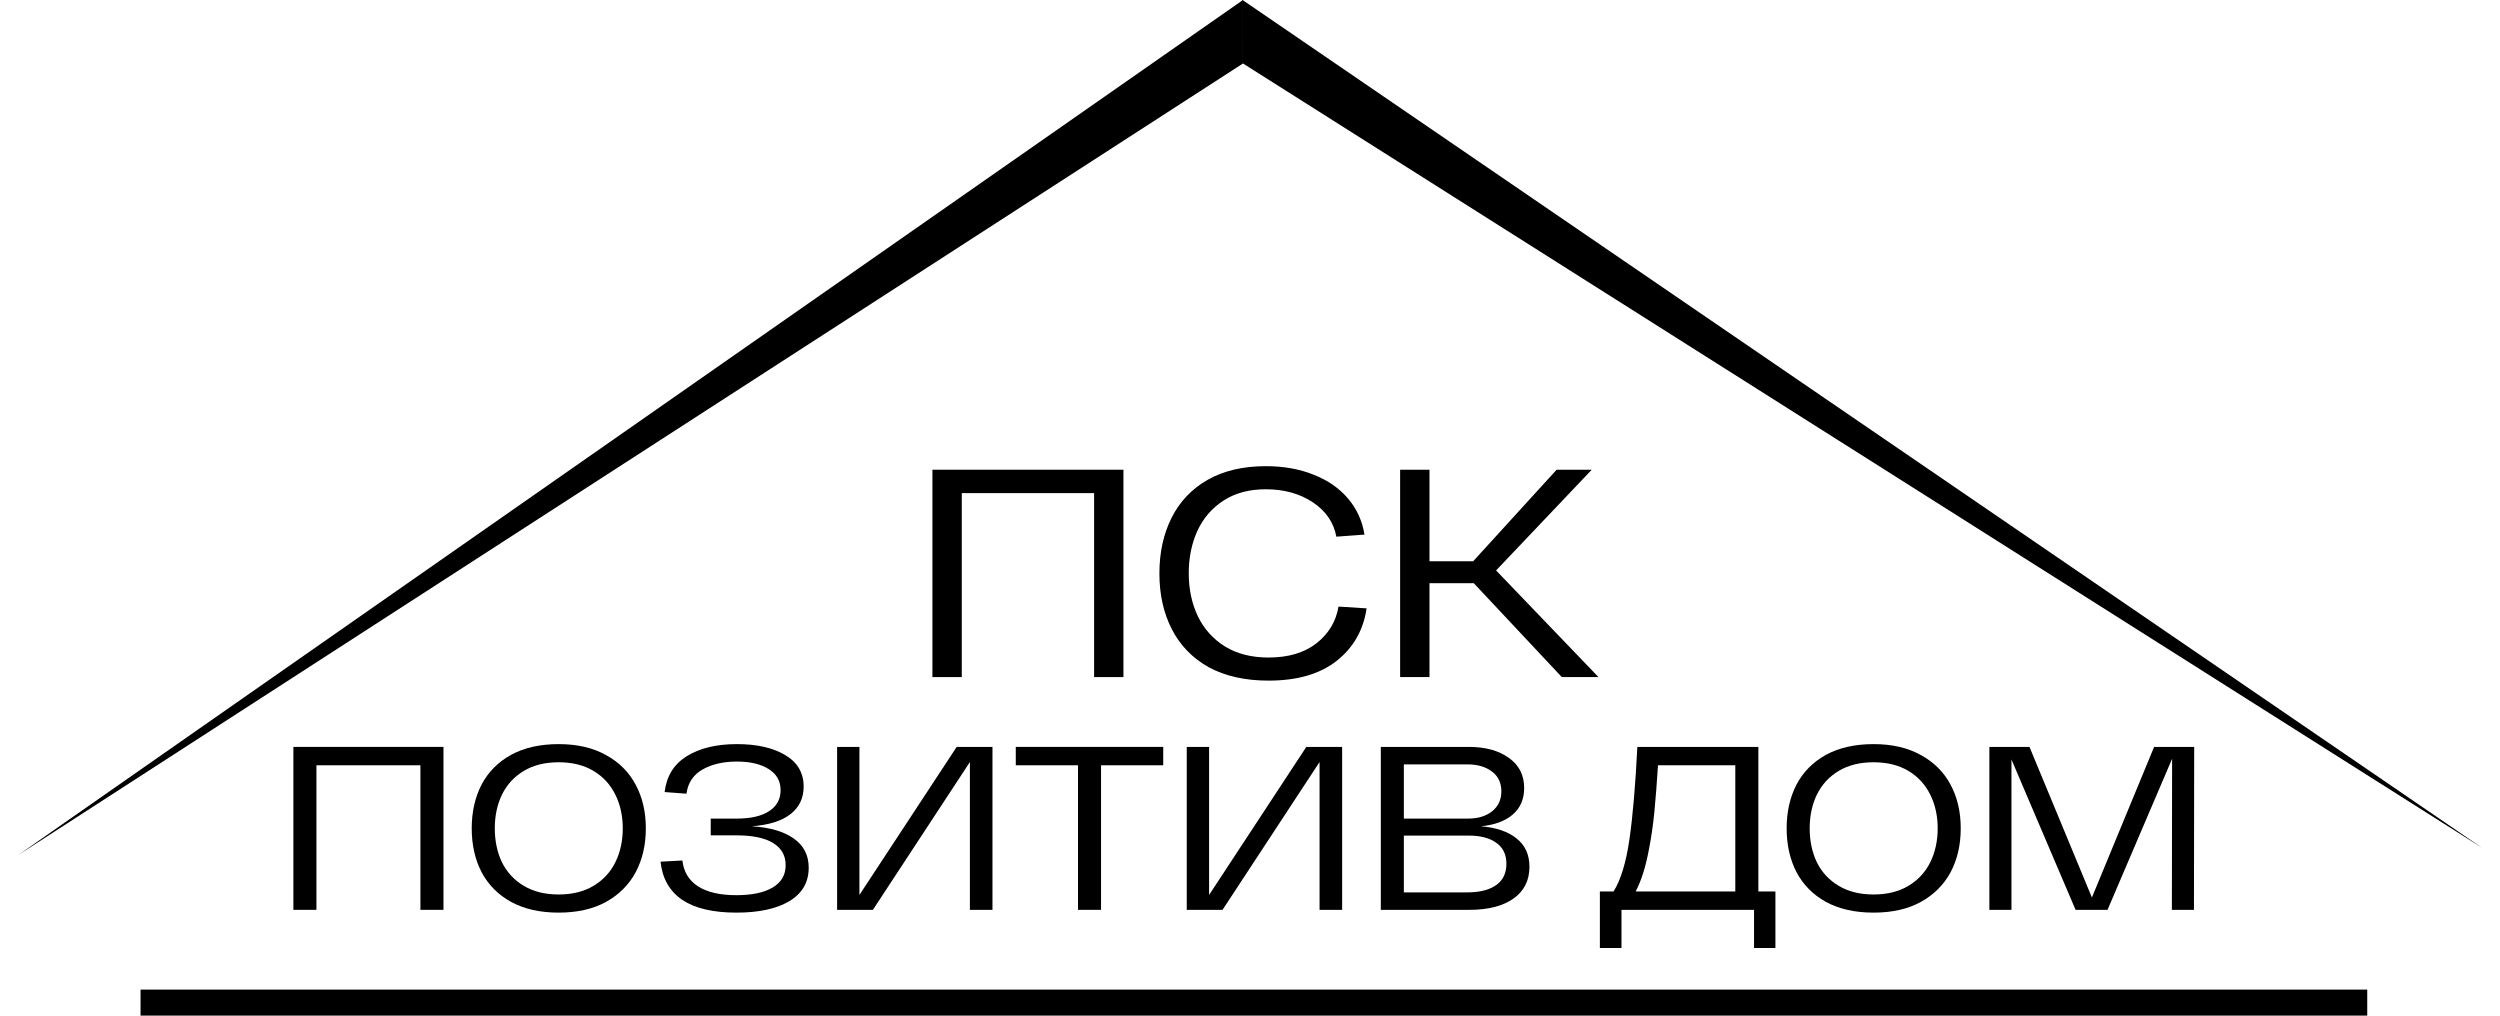
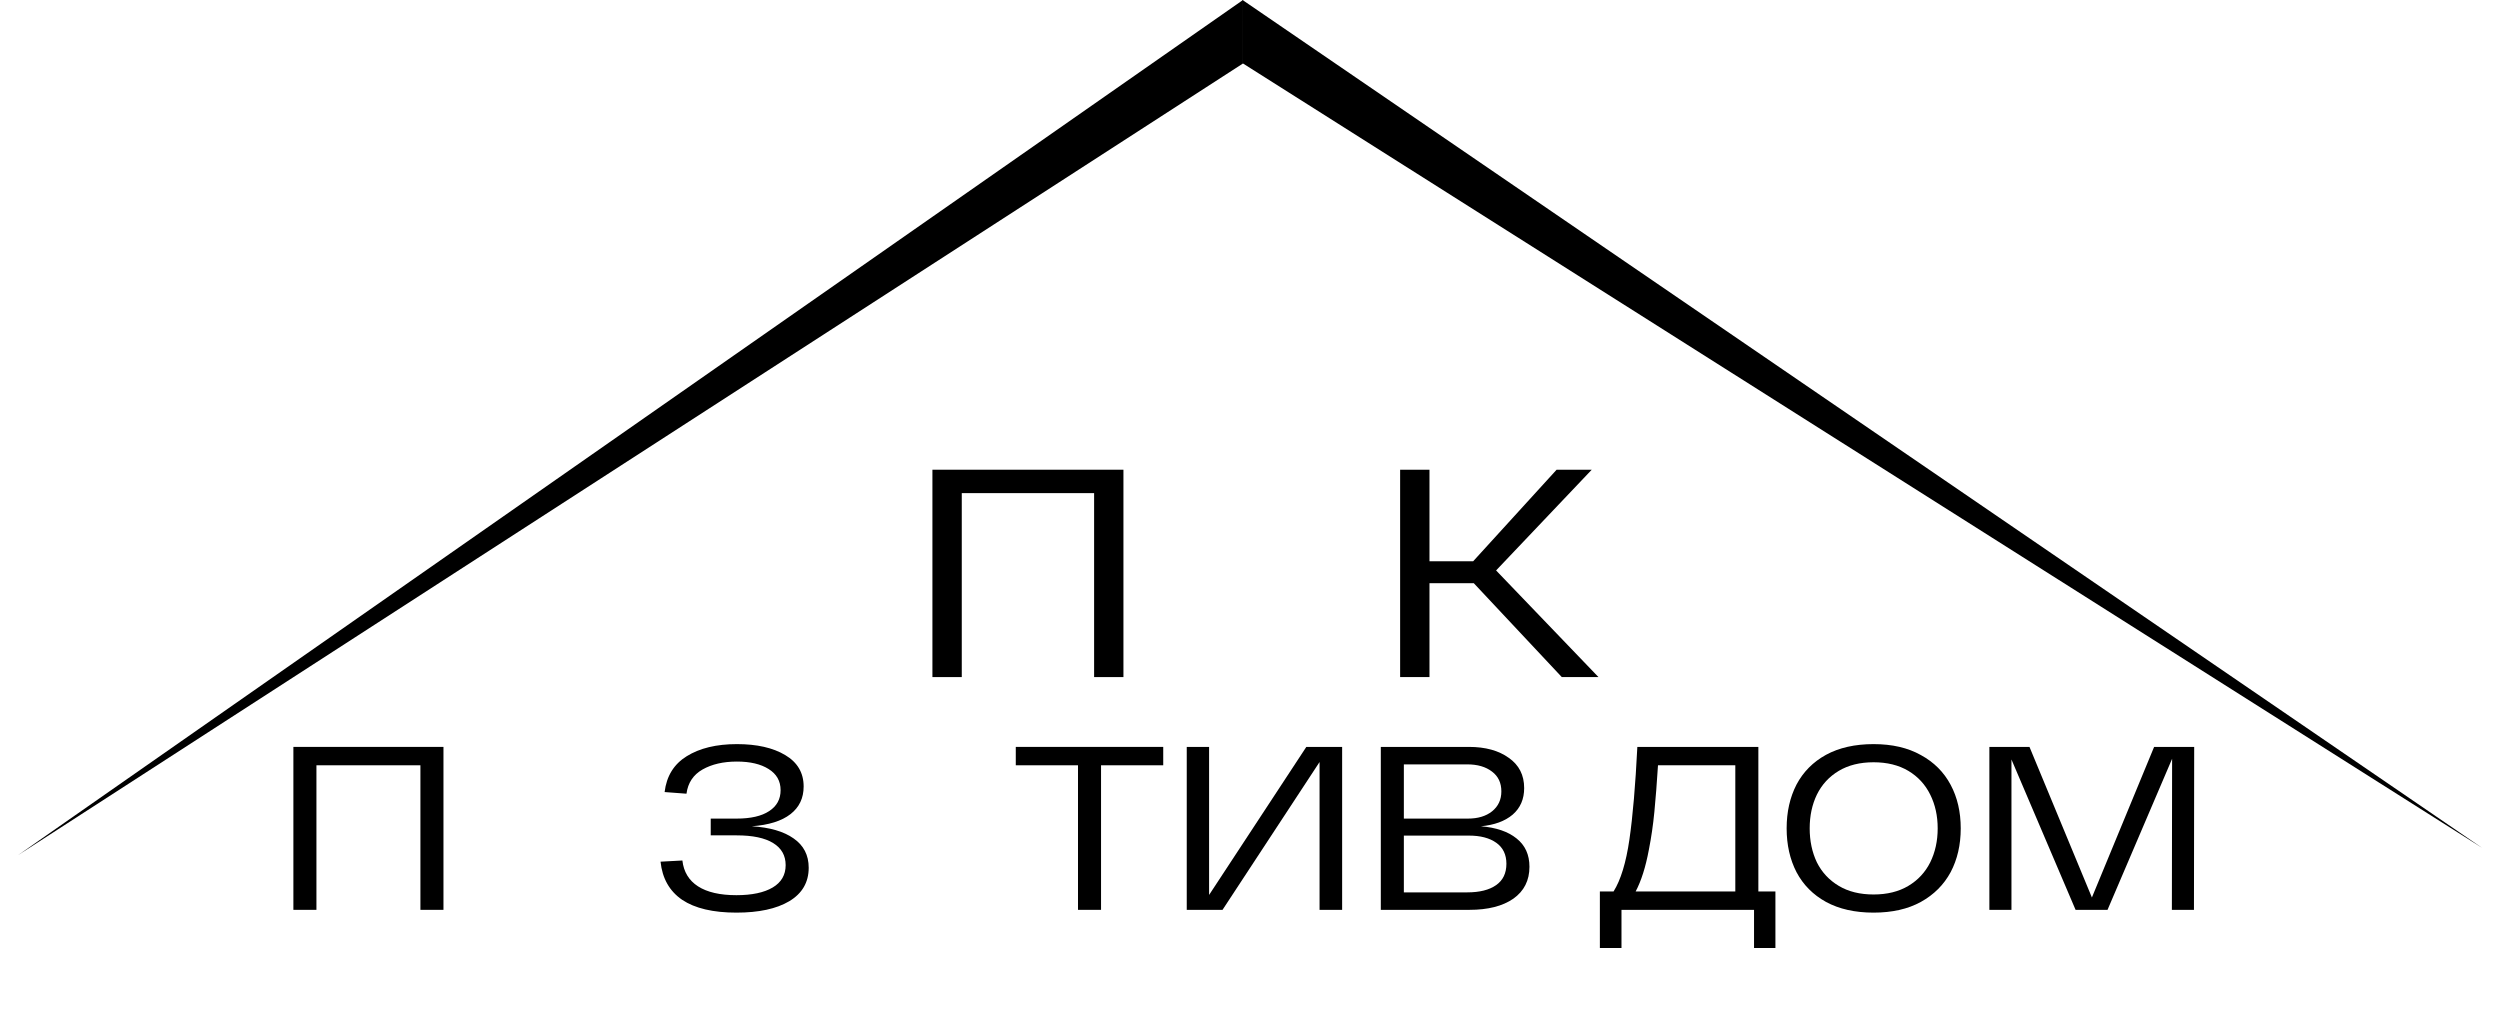
<svg xmlns="http://www.w3.org/2000/svg" width="96" height="39" viewBox="0 0 96 39" fill="none">
  <path d="M0.699 32.834L47.73 -5.75957e-06L47.73 2.438L0.699 32.834Z" fill="black" />
  <path d="M95.311 32.557L47.714 4.0103e-05L47.73 2.437L95.311 32.557Z" fill="black" />
  <path d="M43.14 18.037V26H42.014V18.936H36.932V26H35.805V18.037H43.14Z" fill="black" />
-   <path d="M44.521 22.019C44.521 21.215 44.678 20.502 44.99 19.88C45.303 19.258 45.765 18.773 46.375 18.424C46.993 18.075 47.737 17.901 48.605 17.901C49.294 17.901 49.908 18.011 50.448 18.231C50.987 18.443 51.426 18.746 51.762 19.141C52.099 19.535 52.31 19.998 52.396 20.529L51.316 20.608C51.214 20.062 50.913 19.622 50.413 19.289C49.912 18.955 49.309 18.788 48.605 18.788C47.971 18.788 47.431 18.932 46.986 19.22C46.54 19.509 46.203 19.899 45.976 20.392C45.757 20.877 45.648 21.419 45.648 22.019C45.648 22.625 45.765 23.175 46 23.668C46.234 24.153 46.583 24.54 47.044 24.828C47.506 25.109 48.061 25.249 48.711 25.249C49.47 25.249 50.084 25.067 50.553 24.703C51.023 24.331 51.304 23.861 51.398 23.293L52.478 23.361C52.353 24.203 51.965 24.878 51.316 25.386C50.675 25.886 49.806 26.136 48.711 26.136C47.819 26.136 47.056 25.966 46.422 25.625C45.796 25.276 45.323 24.79 45.002 24.169C44.681 23.547 44.521 22.83 44.521 22.019Z" fill="black" />
  <path d="M56.593 22.394H54.892V26H53.765V18.037H54.892V21.552H56.57L59.774 18.037H61.123L57.45 21.905L61.381 26H59.973L56.593 22.394Z" fill="black" />
  <path d="M17.029 28.681V34.938H16.144V29.387H12.151V34.938H11.266V28.681H17.029Z" fill="black" />
-   <path d="M18.114 31.81C18.114 31.178 18.24 30.618 18.492 30.129C18.75 29.641 19.129 29.259 19.627 28.985C20.131 28.711 20.739 28.574 21.452 28.574C22.165 28.574 22.771 28.714 23.269 28.994C23.773 29.268 24.154 29.65 24.412 30.138C24.671 30.621 24.8 31.178 24.8 31.81C24.8 32.441 24.671 33.001 24.412 33.49C24.154 33.972 23.773 34.354 23.269 34.634C22.771 34.908 22.165 35.045 21.452 35.045C20.739 35.045 20.131 34.908 19.627 34.634C19.129 34.36 18.75 33.978 18.492 33.49C18.24 33.001 18.114 32.441 18.114 31.81ZM19 31.81C19 32.292 19.092 32.727 19.276 33.114C19.467 33.496 19.746 33.797 20.115 34.017C20.484 34.238 20.93 34.348 21.452 34.348C21.975 34.348 22.421 34.238 22.789 34.017C23.158 33.797 23.438 33.496 23.628 33.114C23.819 32.727 23.914 32.292 23.914 31.81C23.914 31.327 23.819 30.895 23.628 30.514C23.438 30.126 23.158 29.823 22.789 29.602C22.421 29.382 21.975 29.271 21.452 29.271C20.93 29.271 20.484 29.382 20.115 29.602C19.746 29.823 19.467 30.126 19.276 30.514C19.092 30.895 19 31.327 19 31.81Z" fill="black" />
  <path d="M28.869 31.729C29.557 31.771 30.092 31.926 30.473 32.194C30.86 32.462 31.054 32.837 31.054 33.32C31.054 33.88 30.805 34.309 30.307 34.607C29.815 34.899 29.139 35.045 28.279 35.045C27.381 35.045 26.686 34.881 26.195 34.553C25.709 34.22 25.432 33.731 25.365 33.088L26.204 33.043C26.253 33.478 26.453 33.809 26.803 34.035C27.154 34.261 27.645 34.375 28.279 34.375C28.875 34.375 29.339 34.276 29.671 34.08C30.003 33.883 30.169 33.597 30.169 33.222C30.169 32.852 30.009 32.569 29.689 32.373C29.37 32.176 28.903 32.078 28.288 32.078H27.292V31.434H28.288C28.829 31.434 29.244 31.339 29.533 31.148C29.828 30.958 29.975 30.689 29.975 30.344C29.975 29.992 29.822 29.721 29.514 29.53C29.213 29.34 28.807 29.244 28.297 29.244C27.774 29.244 27.335 29.346 26.978 29.548C26.622 29.751 26.416 30.061 26.361 30.478L25.521 30.415C25.595 29.802 25.878 29.343 26.37 29.039C26.868 28.729 27.51 28.574 28.297 28.574C29.066 28.574 29.683 28.714 30.151 28.994C30.624 29.274 30.86 29.677 30.86 30.201C30.86 30.648 30.691 31.002 30.353 31.264C30.015 31.527 29.52 31.681 28.869 31.729Z" fill="black" />
-   <path d="M38.111 28.681V34.938H37.244V29.262L33.519 34.938H32.145V28.681H33.002V34.366L36.737 28.681H38.111Z" fill="black" />
  <path d="M44.668 29.387H42.28V34.938H41.395V29.387H39.006V28.681H44.668V29.387Z" fill="black" />
  <path d="M51.538 28.681V34.938H50.671V29.262L46.945 34.938H45.571V28.681H46.429V34.366L50.163 28.681H51.538Z" fill="black" />
  <path d="M56.868 31.729C57.452 31.777 57.907 31.932 58.233 32.194C58.565 32.456 58.731 32.819 58.731 33.284C58.731 33.809 58.525 34.217 58.113 34.509C57.701 34.795 57.139 34.938 56.426 34.938H53.023V28.681H56.407C57.041 28.681 57.551 28.822 57.938 29.102C58.331 29.376 58.528 29.763 58.528 30.263C58.528 30.686 58.381 31.026 58.086 31.282C57.791 31.532 57.385 31.681 56.868 31.729ZM57.652 30.389C57.652 30.061 57.532 29.808 57.293 29.629C57.053 29.444 56.736 29.352 56.343 29.352H53.908V31.434H56.37C56.752 31.434 57.059 31.342 57.293 31.157C57.532 30.966 57.652 30.71 57.652 30.389ZM56.343 34.267C56.816 34.267 57.185 34.175 57.449 33.99C57.714 33.806 57.846 33.532 57.846 33.168C57.846 32.817 57.717 32.548 57.459 32.364C57.2 32.179 56.85 32.087 56.407 32.087H53.908V34.267H56.343Z" fill="black" />
  <path d="M68.176 34.232V36.404H67.355V34.938H62.265V36.404H61.435V34.232H61.961C62.237 33.791 62.44 33.126 62.569 32.239C62.699 31.345 62.8 30.159 62.874 28.681H67.521V34.232H68.176ZM63.316 32.632C63.193 33.293 63.024 33.827 62.809 34.232H66.636V29.387H63.667C63.624 30.067 63.578 30.663 63.528 31.175C63.479 31.681 63.408 32.167 63.316 32.632Z" fill="black" />
  <path d="M68.607 31.81C68.607 31.178 68.733 30.618 68.985 30.129C69.243 29.641 69.621 29.259 70.119 28.985C70.623 28.711 71.231 28.574 71.945 28.574C72.658 28.574 73.263 28.714 73.761 28.994C74.265 29.268 74.646 29.65 74.905 30.138C75.163 30.621 75.292 31.178 75.292 31.81C75.292 32.441 75.163 33.001 74.905 33.49C74.646 33.972 74.265 34.354 73.761 34.634C73.263 34.908 72.658 35.045 71.945 35.045C71.231 35.045 70.623 34.908 70.119 34.634C69.621 34.36 69.243 33.978 68.985 33.49C68.733 33.001 68.607 32.441 68.607 31.81ZM69.492 31.81C69.492 32.292 69.584 32.727 69.768 33.114C69.959 33.496 70.239 33.797 70.608 34.017C70.976 34.238 71.422 34.348 71.945 34.348C72.467 34.348 72.913 34.238 73.282 34.017C73.65 33.797 73.93 33.496 74.121 33.114C74.311 32.727 74.407 32.292 74.407 31.81C74.407 31.327 74.311 30.895 74.121 30.514C73.93 30.126 73.65 29.823 73.282 29.602C72.913 29.382 72.467 29.271 71.945 29.271C71.422 29.271 70.976 29.382 70.608 29.602C70.239 29.823 69.959 30.126 69.768 30.514C69.584 30.895 69.492 31.327 69.492 31.81Z" fill="black" />
  <path d="M84.257 28.681L84.248 34.938H83.4L83.409 29.137L80.929 34.938H79.702L77.24 29.164V34.938H76.392V28.681H77.932L80.329 34.464L82.718 28.681H84.257Z" fill="black" />
-   <line x1="5.397" y1="38.5" x2="90.902" y2="38.5" stroke="black" />
</svg>